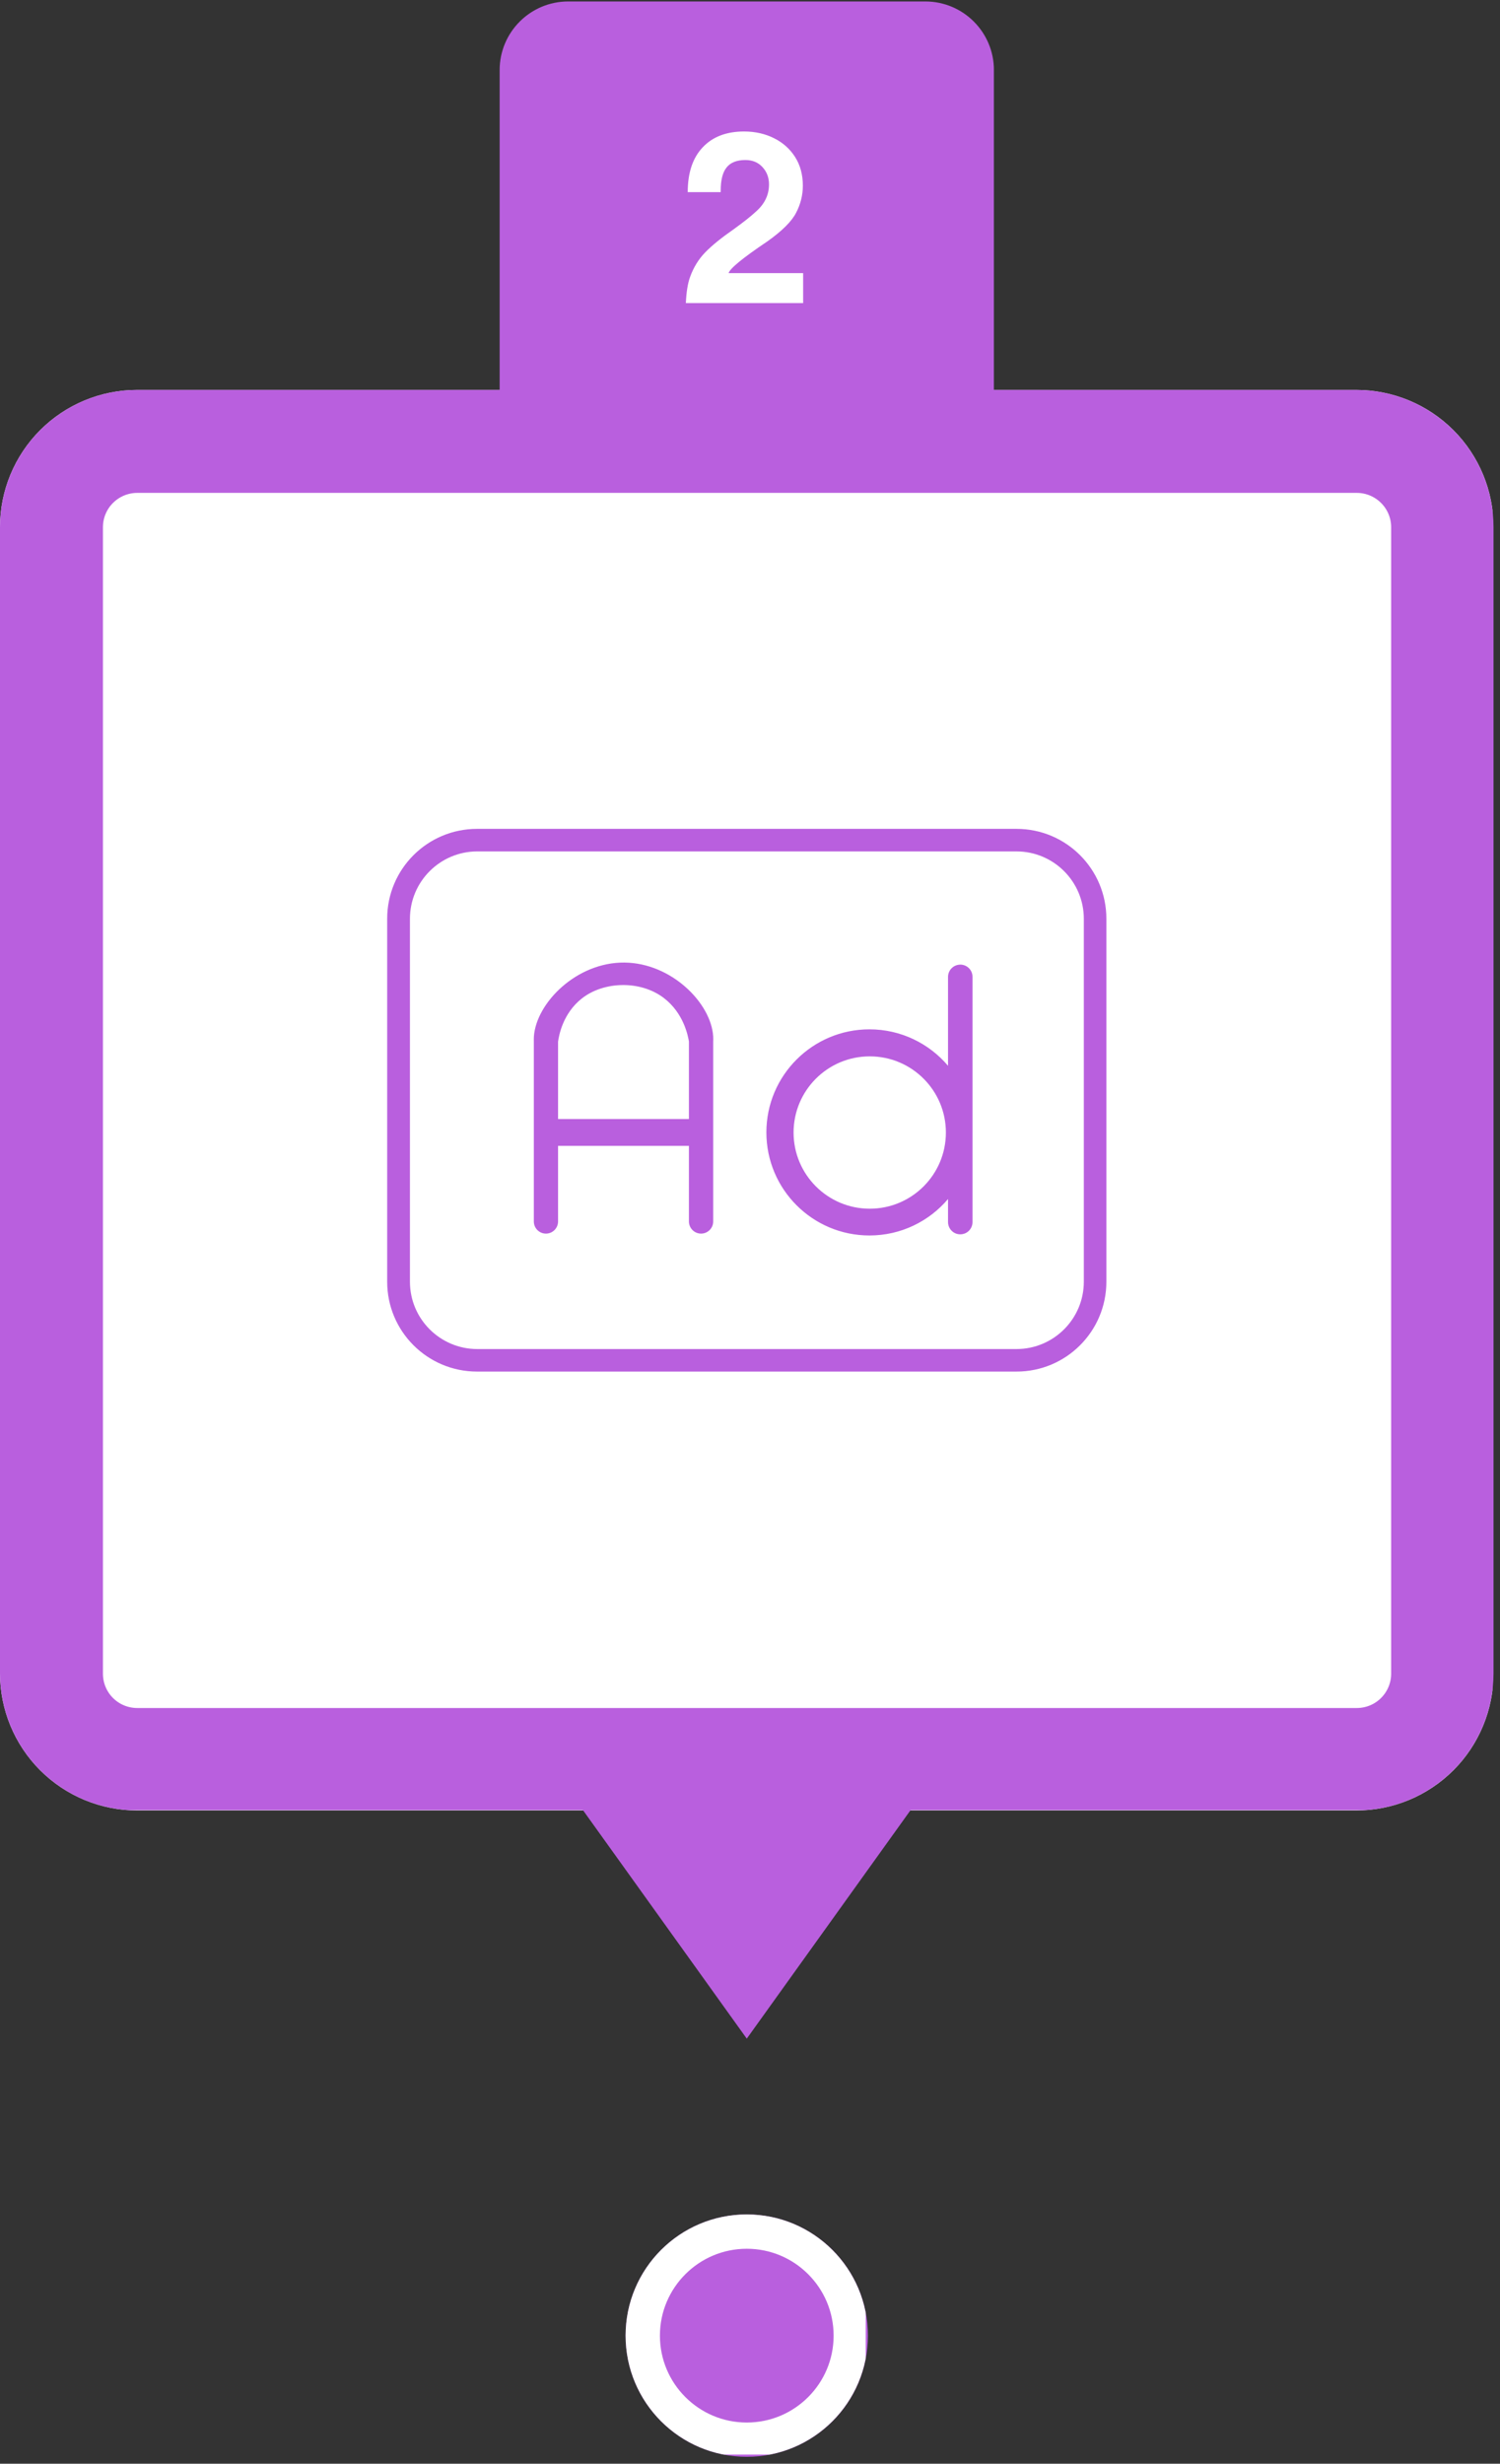
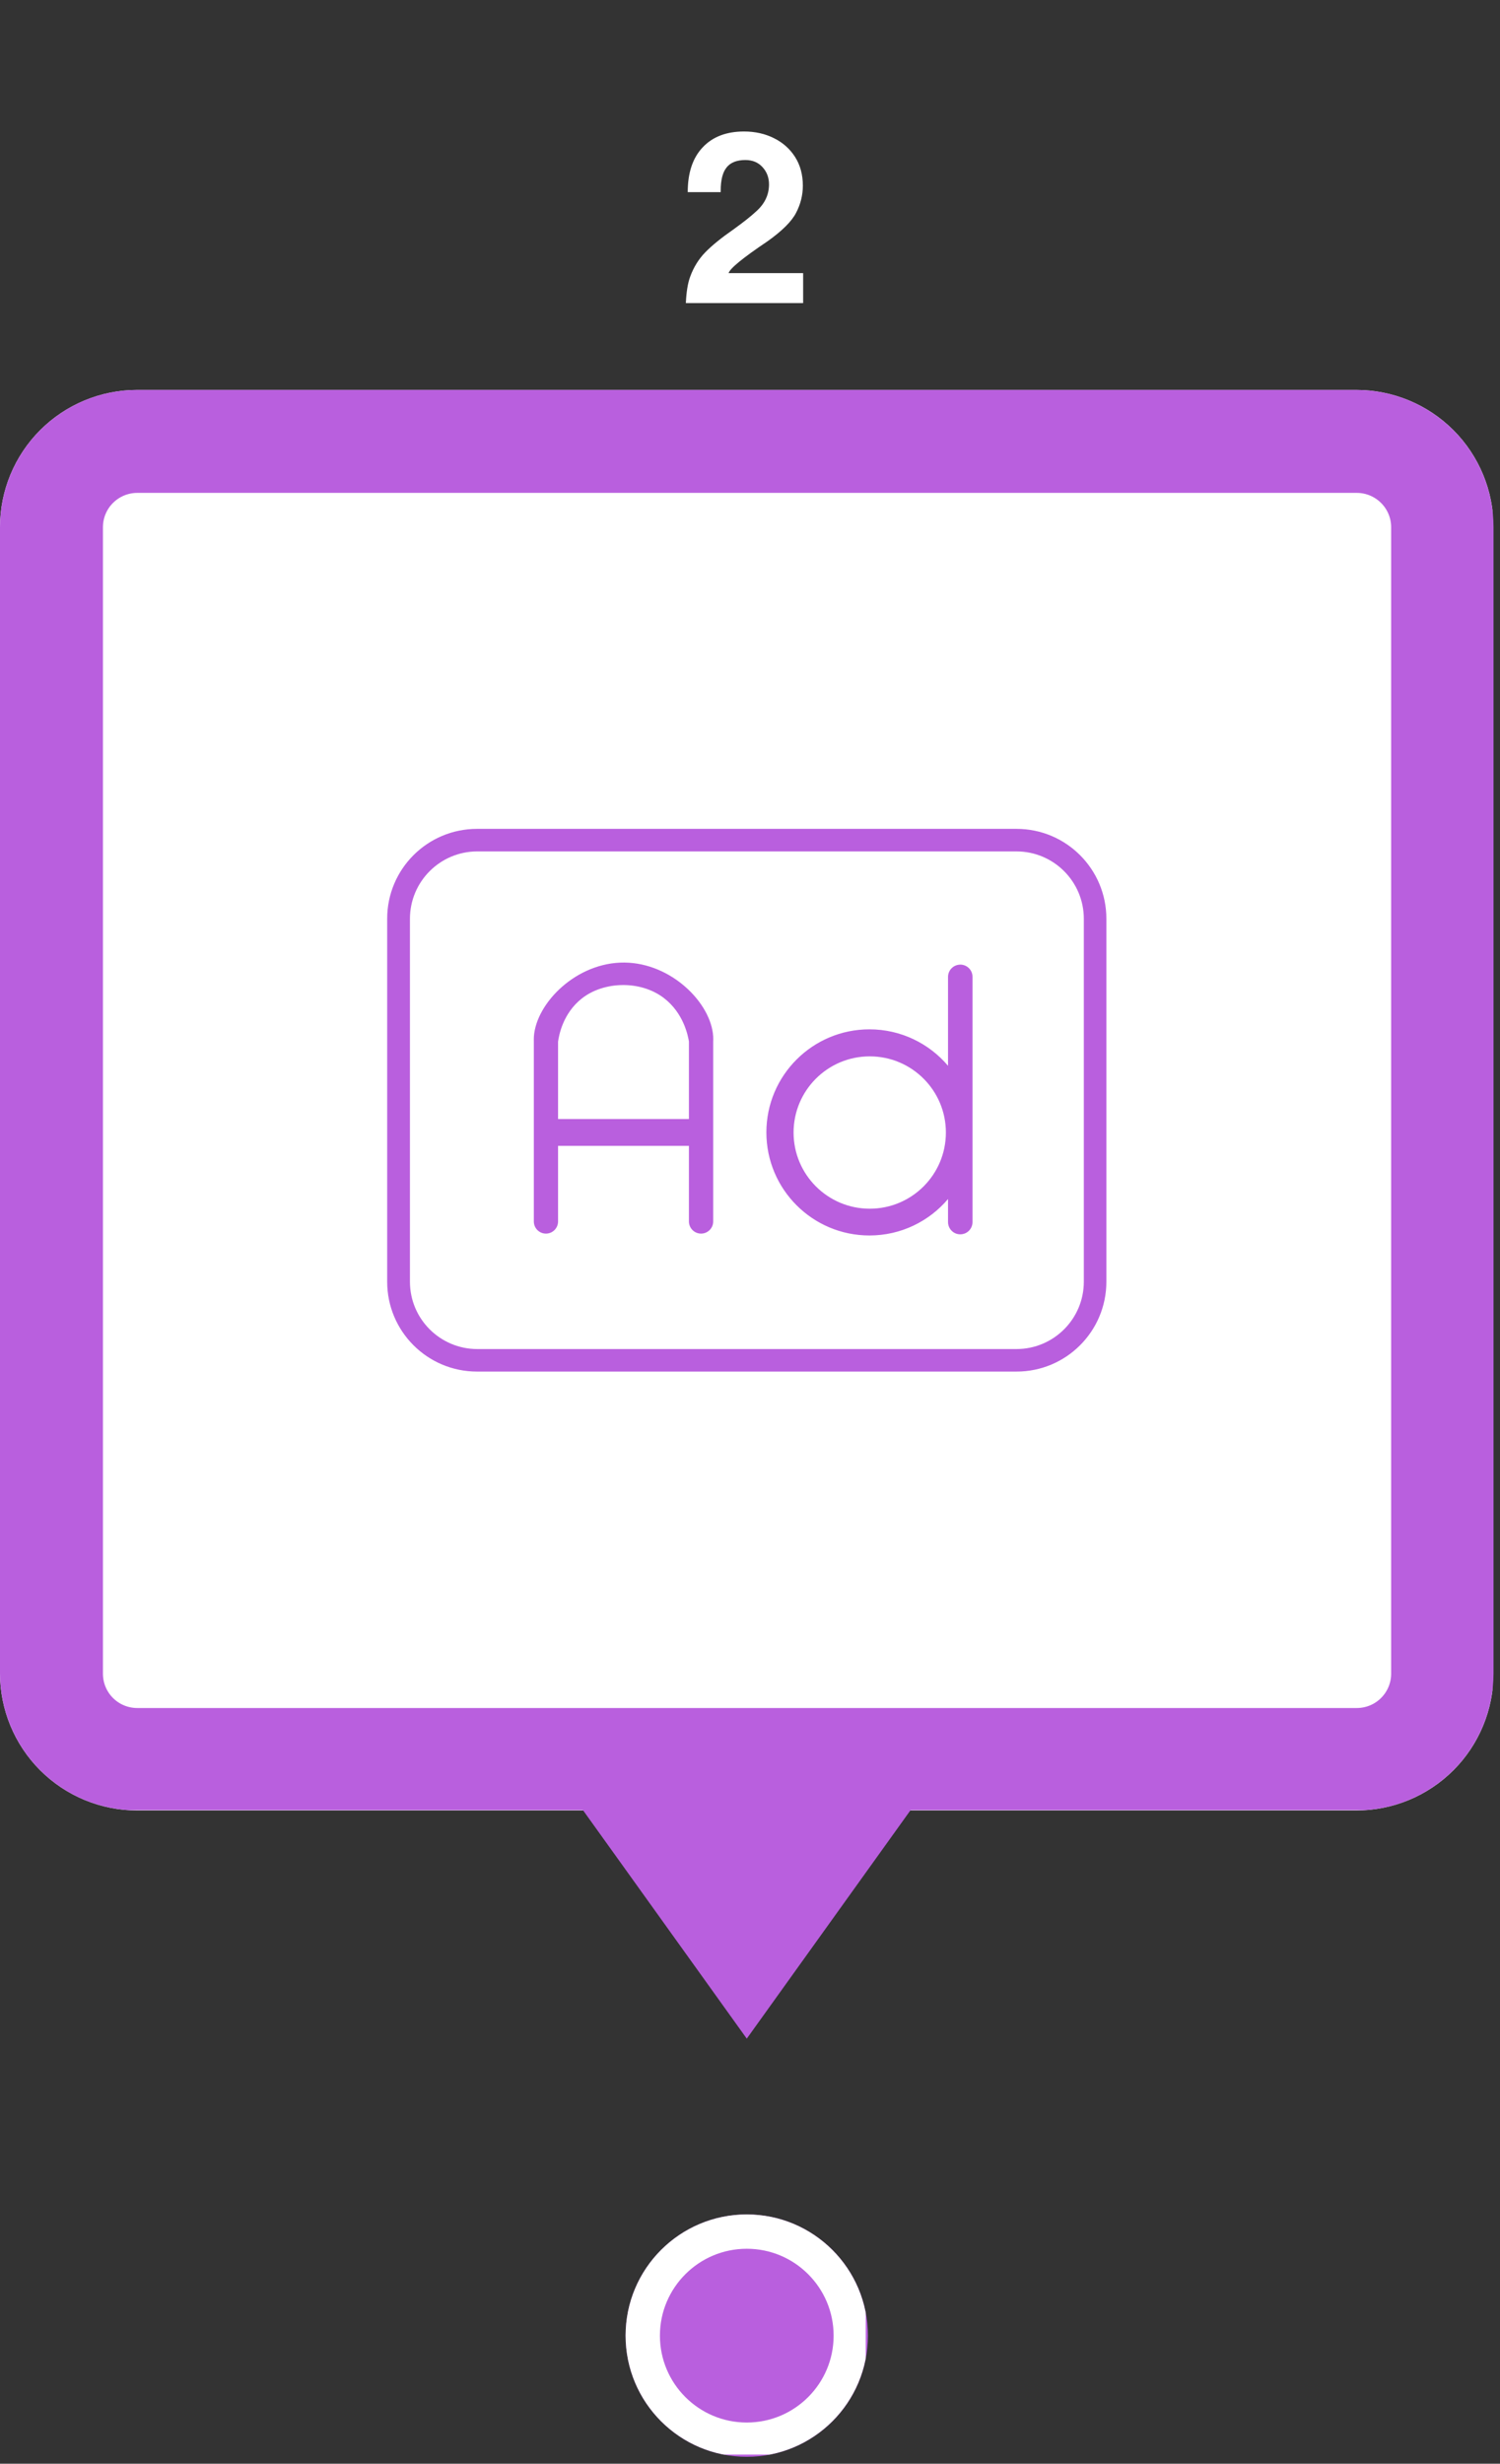
<svg xmlns="http://www.w3.org/2000/svg" width="218" zoomAndPan="magnify" viewBox="0 0 163.5 268.5" height="358" preserveAspectRatio="xMidYMid meet">
  <rect x="0" y="0" width="163.5" height="268.5" fill="#333333" stroke="none" />
  <defs>
    <clipPath id="995a15fefc">
      <path d="M 0 42.496 L 163 42.496 L 163 197.309 L 0 197.309 Z M 0 42.496 " />
    </clipPath>
    <clipPath id="d1a507c3c5">
      <path d="M 14.953 42.496 L 147.844 42.496 C 151.809 42.496 155.613 44.07 158.418 46.875 C 161.223 49.68 162.797 53.484 162.797 57.449 L 162.797 182.355 C 162.797 186.32 161.223 190.125 158.418 192.93 C 155.613 195.734 151.809 197.309 147.844 197.309 L 14.953 197.309 C 10.988 197.309 7.184 195.734 4.379 192.93 C 1.574 190.125 0 186.32 0 182.355 L 0 57.449 C 0 53.484 1.574 49.68 4.379 46.875 C 7.184 44.07 10.988 42.496 14.953 42.496 Z M 14.953 42.496 " />
    </clipPath>
    <clipPath id="558506b917">
      <path d="M 0 0.496 L 162.941 0.496 L 162.941 155.309 L 0 155.309 Z M 0 0.496 " />
    </clipPath>
    <clipPath id="cca62a35a2">
      <path d="M 14.953 0.496 L 147.844 0.496 C 151.809 0.496 155.613 2.07 158.418 4.875 C 161.223 7.68 162.797 11.484 162.797 15.449 L 162.797 140.355 C 162.797 144.32 161.223 148.125 158.418 150.93 C 155.613 153.734 151.809 155.309 147.844 155.309 L 14.953 155.309 C 10.988 155.309 7.184 153.734 4.379 150.93 C 1.574 148.125 0 144.32 0 140.355 L 0 15.449 C 0 11.484 1.574 7.68 4.379 4.875 C 7.184 2.07 10.988 0.496 14.953 0.496 Z M 14.953 0.496 " />
    </clipPath>
    <clipPath id="b7f80f1d39">
      <rect x="0" width="163" y="0" height="156" />
    </clipPath>
    <clipPath id="4807a82fb6">
      <path d="M 0 42.496 L 163 42.496 L 163 197.273 L 0 197.273 Z M 0 42.496 " />
    </clipPath>
    <clipPath id="c72a6639b6">
      <path d="M 14.953 42.496 L 147.836 42.496 C 151.805 42.496 155.605 44.074 158.41 46.879 C 161.215 49.68 162.793 53.484 162.793 57.449 L 162.793 182.352 C 162.793 186.316 161.215 190.121 158.41 192.926 C 155.605 195.73 151.805 197.305 147.836 197.305 L 14.953 197.305 C 10.988 197.305 7.184 195.73 4.379 192.926 C 1.574 190.121 0 186.316 0 182.352 L 0 57.449 C 0 53.484 1.574 49.68 4.379 46.879 C 7.184 44.074 10.988 42.496 14.953 42.496 Z M 14.953 42.496 " />
    </clipPath>
    <clipPath id="43aeaaf4fd">
      <path d="M 54.461 0.16 L 108.527 0.16 L 108.527 50.676 L 54.461 50.676 Z M 54.461 0.16 " />
    </clipPath>
    <clipPath id="cfc1bc6d99">
      <path d="M 61.938 0.16 L 100.859 0.16 C 104.988 0.16 108.336 3.508 108.336 7.637 L 108.336 43.199 C 108.336 47.328 104.988 50.676 100.859 50.676 L 61.938 50.676 C 57.809 50.676 54.461 47.328 54.461 43.199 L 54.461 7.637 C 54.461 3.508 57.809 0.16 61.938 0.16 Z M 61.938 0.16 " />
    </clipPath>
    <clipPath id="b6578583f6">
-       <path d="M 0.461 0.16 L 54.387 0.16 L 54.387 50.676 L 0.461 50.676 Z M 0.461 0.16 " />
-     </clipPath>
+       </clipPath>
    <clipPath id="9c366b69d0">
      <path d="M 7.938 0.16 L 46.859 0.16 C 50.988 0.16 54.336 3.508 54.336 7.637 L 54.336 43.199 C 54.336 47.328 50.988 50.676 46.859 50.676 L 7.938 50.676 C 3.809 50.676 0.461 47.328 0.461 43.199 L 0.461 7.637 C 0.461 3.508 3.809 0.16 7.938 0.16 Z M 7.938 0.16 " />
    </clipPath>
    <clipPath id="1e4695121d">
      <rect x="0" width="55" y="0" height="51" />
    </clipPath>
    <clipPath id="43a1979520">
      <path d="M 62.562 188.859 L 99.949 188.859 L 99.949 222.508 L 62.562 222.508 Z M 62.562 188.859 " />
    </clipPath>
    <clipPath id="c6ebe38336">
      <path d="M 68.191 241.336 L 94.605 241.336 L 94.605 267.75 L 68.191 267.75 Z M 68.191 241.336 " />
    </clipPath>
    <clipPath id="8c1982e954">
      <path d="M 81.398 241.336 C 74.105 241.336 68.191 247.25 68.191 254.543 C 68.191 261.84 74.105 267.75 81.398 267.75 C 88.691 267.75 94.605 261.84 94.605 254.543 C 94.605 247.25 88.691 241.336 81.398 241.336 Z M 81.398 241.336 " />
    </clipPath>
    <clipPath id="0c45b01293">
      <path d="M 0.191 0.336 L 26.605 0.336 L 26.605 26.75 L 0.191 26.75 Z M 0.191 0.336 " />
    </clipPath>
    <clipPath id="5dd93c73b4">
      <path d="M 13.398 0.336 C 6.105 0.336 0.191 6.25 0.191 13.543 C 0.191 20.84 6.105 26.75 13.398 26.75 C 20.691 26.75 26.605 20.84 26.605 13.543 C 26.605 6.25 20.691 0.336 13.398 0.336 Z M 13.398 0.336 " />
    </clipPath>
    <clipPath id="b41035a038">
      <rect x="0" width="27" y="0" height="27" />
    </clipPath>
    <clipPath id="082f0e9984">
      <path d="M 68.191 241.336 L 94.363 241.336 L 94.363 267.508 L 68.191 267.508 Z M 68.191 241.336 " />
    </clipPath>
    <clipPath id="3ce9a69b02">
      <path d="M 81.395 241.336 C 74.102 241.336 68.191 247.25 68.191 254.539 C 68.191 261.832 74.102 267.742 81.395 267.742 C 88.684 267.742 94.594 261.832 94.594 254.539 C 94.594 247.25 88.684 241.336 81.395 241.336 Z M 81.395 241.336 " />
    </clipPath>
    <clipPath id="96119babde">
      <path d="M 42.145 90 L 120.652 90 L 120.652 150 L 42.145 150 Z M 42.145 90 " />
    </clipPath>
    <clipPath id="3cd381540f">
      <rect x="0" width="17" y="0" height="26" />
    </clipPath>
  </defs>
  <g id="a4bd3cb80e">
    <g clip-rule="nonzero" clip-path="url(#995a15fefc)">
      <g clip-rule="nonzero" clip-path="url(#d1a507c3c5)">
        <g transform="matrix(1,0,0,1,0,42)">
          <g clip-path="url(#b7f80f1d39)">
            <g clip-rule="nonzero" clip-path="url(#558506b917)">
              <g clip-rule="nonzero" clip-path="url(#cca62a35a2)">
                <path style=" stroke:none;fill-rule:nonzero;fill:#ffffff;fill-opacity:1;" d="M 0 0.496 L 162.676 0.496 L 162.676 155.309 L 0 155.309 Z M 0 0.496 " />
              </g>
            </g>
          </g>
        </g>
      </g>
    </g>
    <g clip-rule="nonzero" clip-path="url(#4807a82fb6)">
      <g clip-rule="nonzero" clip-path="url(#c72a6639b6)">
        <path style="fill:none;stroke-width:30;stroke-linecap:butt;stroke-linejoin:miter;stroke:#b95fde;stroke-opacity:1;stroke-miterlimit:4;" d="M 19.998 -0.001 L 197.717 -0.001 C 203.025 -0.001 208.108 2.109 211.859 5.86 C 215.61 9.606 217.721 14.694 217.721 19.997 L 217.721 187.043 C 217.721 192.345 215.61 197.434 211.859 201.185 C 208.108 204.936 203.025 207.041 197.717 207.041 L 19.998 207.041 C 14.696 207.041 9.607 204.936 5.856 201.185 C 2.105 197.434 0 192.345 0 187.043 L 0 19.997 C 0 14.694 2.105 9.606 5.856 5.86 C 9.607 2.109 14.696 -0.001 19.998 -0.001 Z M 19.998 -0.001 " transform="matrix(0.748,0,0,0.748,0,42.497)" />
      </g>
    </g>
    <g clip-rule="nonzero" clip-path="url(#43aeaaf4fd)">
      <g clip-rule="nonzero" clip-path="url(#cfc1bc6d99)">
        <g transform="matrix(1,0,0,1,54,-0)">
          <g clip-path="url(#1e4695121d)">
            <g clip-rule="nonzero" clip-path="url(#b6578583f6)">
              <g clip-rule="nonzero" clip-path="url(#9c366b69d0)">
                <path style=" stroke:none;fill-rule:nonzero;fill:#b95fde;fill-opacity:1;" d="M 0.461 0.16 L 54.332 0.16 L 54.332 50.676 L 0.461 50.676 Z M 0.461 0.16 " />
              </g>
            </g>
          </g>
        </g>
      </g>
    </g>
    <g clip-rule="nonzero" clip-path="url(#43a1979520)">
      <path style=" stroke:none;fill-rule:nonzero;fill:#b95fde;fill-opacity:1;" d="M 92.312 195.914 L 97.363 188.875 L 65.434 188.875 L 70.48 195.914 L 62.566 195.914 L 81.398 222.176 L 100.227 195.914 Z M 67.359 189.863 L 95.438 189.863 L 91.098 195.914 L 71.695 195.914 Z M 67.359 189.863 " />
    </g>
    <g clip-rule="nonzero" clip-path="url(#c6ebe38336)">
      <g clip-rule="nonzero" clip-path="url(#8c1982e954)">
        <g transform="matrix(1,0,0,1,68,241)">
          <g clip-path="url(#b41035a038)">
            <g clip-rule="nonzero" clip-path="url(#0c45b01293)">
              <g clip-rule="nonzero" clip-path="url(#5dd93c73b4)">
                <path style=" stroke:none;fill-rule:nonzero;fill:#b95fde;fill-opacity:1;" d="M 0.191 0.336 L 26.605 0.336 L 26.605 26.75 L 0.191 26.75 Z M 0.191 0.336 " />
              </g>
            </g>
          </g>
        </g>
      </g>
    </g>
    <g clip-rule="nonzero" clip-path="url(#082f0e9984)">
      <g clip-rule="nonzero" clip-path="url(#3ce9a69b02)">
        <path style="fill:none;stroke-width:10;stroke-linecap:butt;stroke-linejoin:miter;stroke:#ffffff;stroke-opacity:1;stroke-miterlimit:4;" d="M 17.657 -0.003 C 7.904 -0.003 -0.001 7.907 -0.001 17.655 C -0.001 27.409 7.904 35.313 17.657 35.313 C 27.406 35.313 35.31 27.409 35.31 17.655 C 35.31 7.907 27.406 -0.003 17.657 -0.003 Z M 17.657 -0.003 " transform="matrix(0.748,0,0,0.748,68.192,241.338)" />
      </g>
    </g>
    <g clip-rule="nonzero" clip-path="url(#96119babde)">
      <path style=" stroke:none;fill-rule:nonzero;fill:#b95fde;fill-opacity:1;" d="M 110.805 90.332 L 51.996 90.332 C 46.586 90.332 42.203 94.715 42.203 100.121 L 42.203 139.688 C 42.203 145.094 46.586 149.477 51.996 149.477 L 110.805 149.477 C 116.211 149.477 120.594 145.094 120.594 139.688 L 120.594 100.121 C 120.594 94.715 116.211 90.332 110.805 90.332 Z M 118.137 139.684 C 118.137 143.738 114.848 147.023 110.793 147.023 L 52.027 147.023 C 47.973 147.023 44.684 143.738 44.684 139.684 L 44.684 100.133 C 44.684 96.078 47.973 92.789 52.027 92.789 L 110.793 92.789 C 114.848 92.789 118.137 96.078 118.137 100.133 Z M 104.668 105.129 C 103.938 105.129 103.336 105.723 103.336 106.465 L 103.336 116.152 C 101.277 113.723 98.199 112.18 94.77 112.18 C 88.566 112.18 83.535 117.211 83.535 123.41 C 83.535 129.613 88.566 134.645 94.77 134.645 C 98.203 134.645 101.277 133.102 103.336 130.672 L 103.336 133.184 C 103.336 133.918 103.93 134.52 104.668 134.52 C 105.41 134.52 106.004 133.922 106.004 133.184 L 106.004 106.457 C 106.004 105.723 105.41 105.125 104.668 105.125 Z M 94.801 131.727 C 90.219 131.727 86.5 128.012 86.5 123.426 C 86.5 118.84 90.215 115.125 94.801 115.125 C 99.387 115.125 103.102 118.84 103.102 123.426 C 103.102 128.012 99.387 131.727 94.801 131.727 Z M 68.051 104.902 C 62.855 104.859 58.461 109.277 58.195 112.953 C 58.184 113.172 58.184 113.371 58.188 113.523 L 58.188 133.121 C 58.188 133.848 58.777 134.441 59.508 134.441 C 60.238 134.441 60.828 133.848 60.828 133.121 L 60.828 124.879 L 75.094 124.879 L 75.094 133.121 C 75.094 133.848 75.688 134.441 76.414 134.441 C 77.145 134.441 77.738 133.848 77.738 133.121 L 77.738 113.539 C 77.746 113.383 77.75 113.184 77.738 112.957 C 77.52 109.32 73.188 104.945 68.055 104.902 Z M 75.094 113.539 L 75.094 121.953 L 60.828 121.953 L 60.828 113.523 C 60.926 112.84 61.348 110.438 63.434 108.805 C 65.809 106.941 69.801 106.812 72.355 108.762 C 74.512 110.41 74.988 112.855 75.098 113.535 Z M 75.094 113.539 " />
    </g>
    <g transform="matrix(1,0,0,1,73,13)">
      <g clip-path="url(#3cd381540f)">
        <g style="fill:#ffffff;fill-opacity:1;">
          <g transform="translate(1.072, 20.033)">
            <path style="stroke:none" d="M 9.562 -6.719 C 6.895 -4.926 5.488 -3.773 5.344 -3.266 L 13.469 -3.266 L 13.469 0 L 0.688 0 C 0.738 -1.207 0.895 -2.164 1.156 -2.875 C 1.539 -3.926 2.098 -4.82 2.828 -5.562 C 3.555 -6.301 4.57 -7.125 5.875 -8.031 C 6.945 -8.801 7.781 -9.461 8.375 -10.016 C 9.289 -10.836 9.75 -11.812 9.75 -12.938 C 9.75 -13.676 9.516 -14.301 9.047 -14.812 C 8.578 -15.332 7.953 -15.594 7.172 -15.594 C 6.234 -15.594 5.551 -15.32 5.125 -14.781 C 4.695 -14.25 4.484 -13.406 4.484 -12.25 L 4.484 -12.094 L 0.891 -12.094 C 0.891 -14.195 1.43 -15.82 2.516 -16.969 C 3.598 -18.125 5.102 -18.703 7.031 -18.703 C 8.238 -18.703 9.328 -18.457 10.297 -17.969 C 11.266 -17.488 12.031 -16.805 12.594 -15.922 C 13.156 -15.035 13.438 -13.992 13.438 -12.797 C 13.438 -11.766 13.191 -10.781 12.703 -9.844 C 12.223 -8.906 11.176 -7.863 9.562 -6.719 Z M 9.562 -6.719 " />
          </g>
        </g>
      </g>
    </g>
  </g>
</svg>